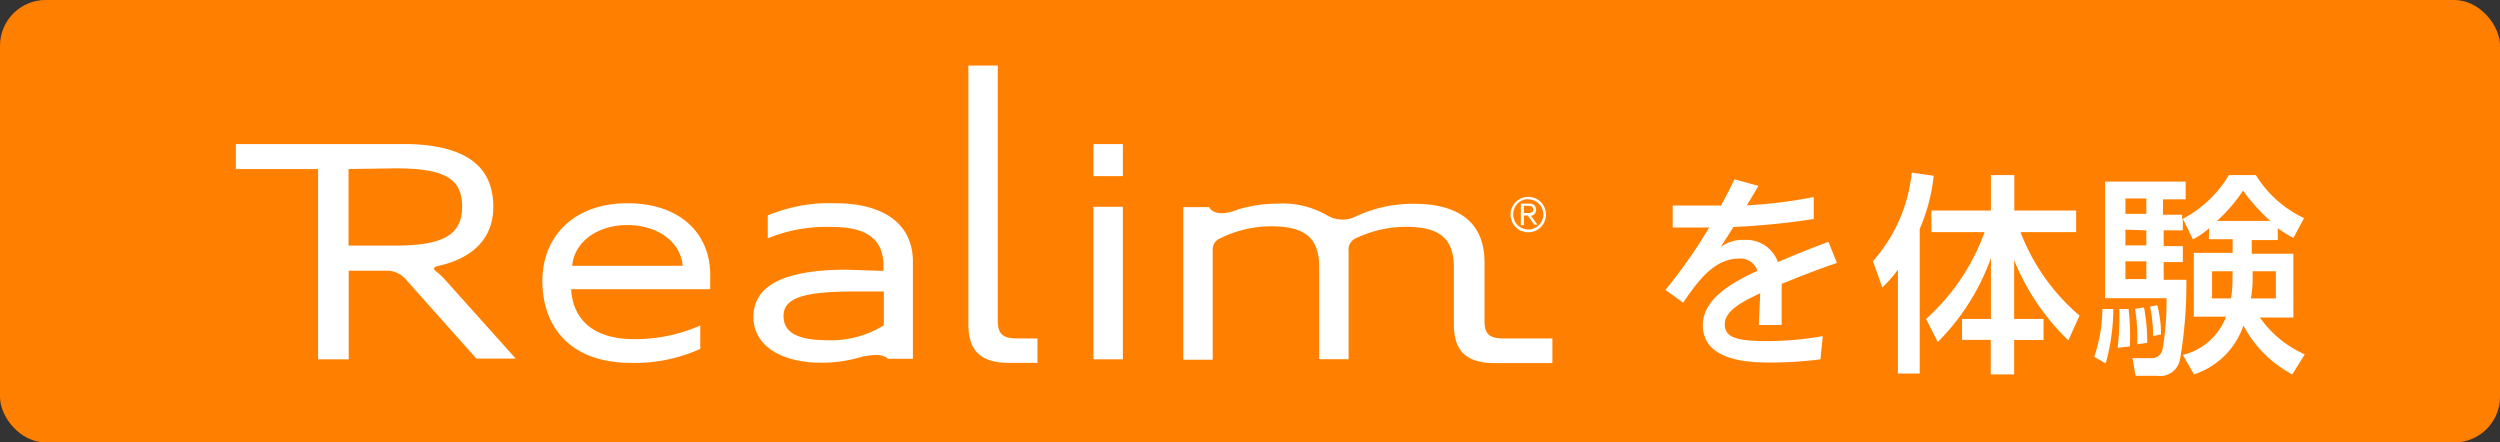
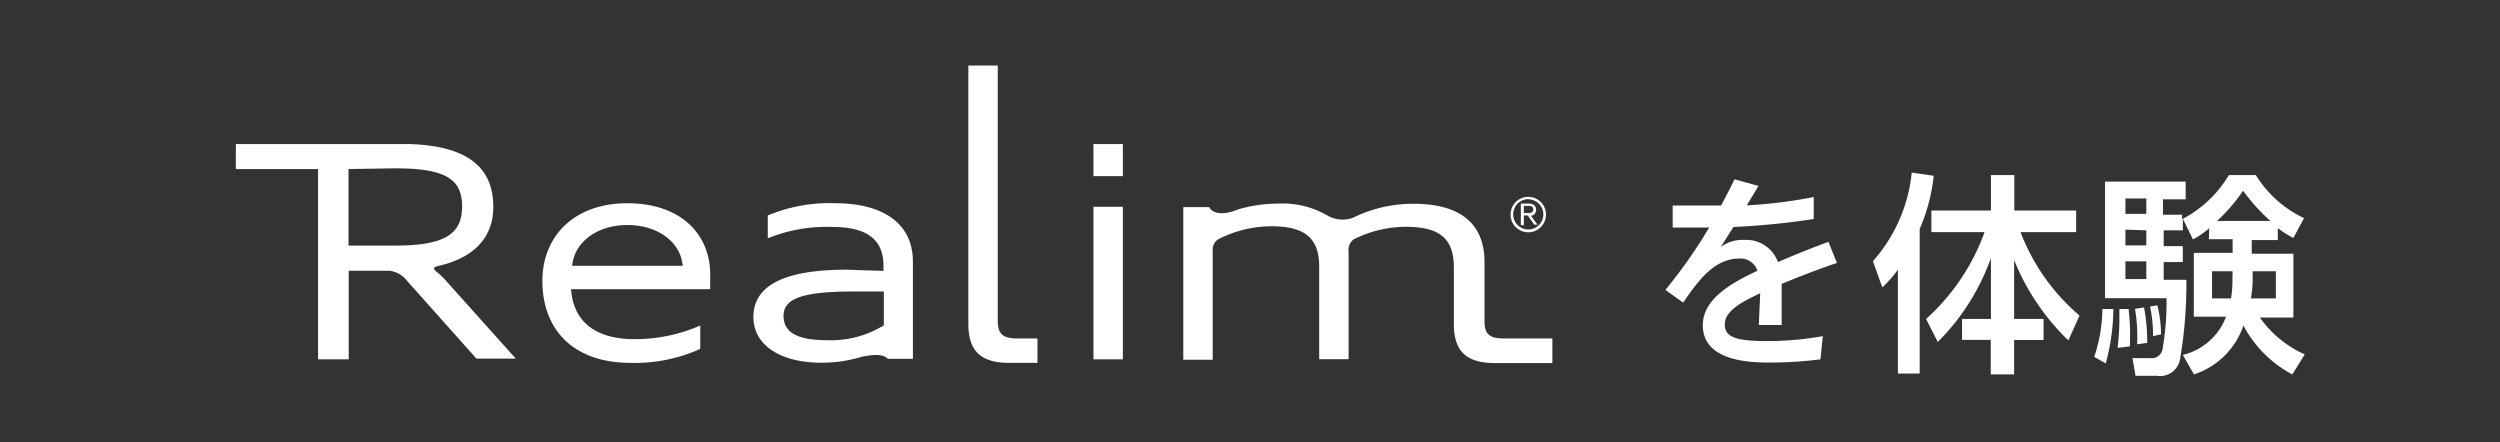
<svg xmlns="http://www.w3.org/2000/svg" viewBox="0 0 141.09 24.97">
  <rect x="0" y="0" width="141.09" height="24.97" fill="#333333" stroke="none" />
  <defs>
    <style>.cls-1{fill:#ff8000;}.cls-2{fill:#fff;}</style>
  </defs>
  <title>footer-nav-demo</title>
  <g id="レイヤー_2-2">
-     <rect class="cls-1" width="141.09" height="24.97" rx="2.58" ry="2.58" />
    <path class="cls-2" d="M35.41 11.47c-3.06 0-4.8 1.91-4.8 4.38 0 2.68 1.66 4.63 5 4.63a9 9 0 0 0 3.91-.79v-1.32a9.13 9.13 0 0 1-3.72.77c-2.32 0-3.46-1.1-3.57-2.82h7.85v-.65c.08-2.44-1.66-4.2-4.67-4.2zm-3.12 3.53c.13-1.36 1.43-2.3 3.12-2.3s3 .94 3.12 2.3zM61.71 11.67h1.66v8.61h-1.66zM61.71 8.13h1.66v1.81h-1.66zM56.31 18.07v-14.37h-1.66v14.57c0 1.44.6 2.21 2.31 2.21h1.59v-1.38h-1.18c-.87 0-1.06-.35-1.06-1.03zM47.14 11.47a9 9 0 0 0-3.81.69v1.29a8.75 8.75 0 0 1 3.67-.64c2 0 2.86.77 2.86 2.18v.3l-2.07-.07c-3.74 0-5.27 1-5.27 2.67s1.66 2.58 3.81 2.58a7.7 7.7 0 0 0 2.32-.34c.66-.13 1.18-.16 1.46.12h1.41v-5.5c-.01-2.21-1.78-3.28-4.38-3.28zm-2.92 6.36c0-1 1.09-1.38 4-1.38h1.66v1.91a5.68 5.68 0 0 1-3.2.84c-1.75 0-2.46-.48-2.46-1.37zM84.83 19.1c-.87 0-1.05-.35-1.05-1v-3.3c0-2.55-1.86-3.3-4-3.3a7.62 7.62 0 0 0-3.4.78 1.72 1.72 0 0 1-1.42-.09 5 5 0 0 0-2.82-.7 8 8 0 0 0-1.9.23 3.22 3.22 0 0 0-.44.13l-.2.07c-1.13.35-1.36-.23-1.36-.23h-1.46v8.61h1.66v-6.18a.67.67 0 0 1 .36-.64 6.57 6.57 0 0 1 2.93-.71c1.8 0 2.72.57 2.72 2.28v5.22h1.66v-6.07a.72.72 0 0 1 .32-.71 6.61 6.61 0 0 1 2.9-.69c1.8 0 2.72.57 2.72 2.28v3.2c0 1.44.6 2.21 2.31 2.21h3.25v-1.39zM24.83 15.5c-.22-.21-.57-.37-.11-.49 2-.44 3.12-1.59 3.12-3.33 0-2.13-1.32-3.45-4.75-3.55h-9.78v1.41h4.64v10.74h1.73v-5h2.32a1.52 1.52 0 0 1 1 .6l3.89 4.36h2.22l-4.08-4.55zm-2.53-6c2.8 0 3.78.58 3.78 2.15s-1 2.21-3.78 2.21h-2.63v-4.32zM86.25 13.11a1 1 0 1 0-1-1 1 1 0 0 0 1 1zm0-1.86a.85.85 0 1 1-.85.85.85.85 0 0 1 .85-.86zM86 12.16h.22l.37.52h.18l-.37-.5a.33.33 0 0 0 .29-.34c0-.23-.15-.35-.4-.35h-.46v1.22h.17zm0-.54h.29c.15 0 .24.07.24.2s-.09.2-.24.2h-.29zM99.24 10.49c-.18.31-.47.79-.66 1.1a27 27 0 0 0 3.78-.47v1.24a41.92 41.92 0 0 1-4.53.45l-.72 1.13a2.06 2.06 0 0 1 1.32-.4 1.9 1.9 0 0 1 1.91 1.25c1.18-.51 2.11-.87 2.85-1.14l.48 1.19c-1.1.37-2.06.75-3.12 1.18v2.32h-1.29l.08-1.79c-1.07.5-2 1-2 1.76s.73.94 2.44.94a17.89 17.89 0 0 0 3.09-.28l-.13 1.31a23 23 0 0 1-2.75.18c-1.07 0-3.89 0-3.89-2.11 0-1.53 1.75-2.44 3.08-3.07a1 1 0 0 0-1-.69c-1.4 0-2.29 1.17-3.19 2.49l-1-.72a28.35 28.35 0 0 0 2.47-3.52h-2.06v-1.24h2.73c.4-.75.49-.94.76-1.48zM107.11 15.22a7.14 7.14 0 0 1-.88 1l-.53-1.48a8.85 8.85 0 0 0 2.19-5l1.24.18a10.19 10.19 0 0 1-.79 3v8.16h-1.23zm1.59 2.78a12.08 12.08 0 0 0 3.3-4.9h-3v-1.22h3.36v-2h1.32v2h3.49v1.22h-3.14a11.63 11.63 0 0 0 3.33 4.71l-.63 1.4a13.1 13.1 0 0 1-3.06-4.53v3.32h1.66v1.19h-1.66v1.94h-1.32v-1.95h-1.62v-1.18h1.63v-3.44a12.72 12.72 0 0 1-3 4.74zM119.27 17.44a12.08 12.08 0 0 1-.43 3.07l-.65-.37a8.72 8.72 0 0 0 .46-2.7zm5.41-4.56a4.8 4.8 0 0 1-.92.63l-.57-1.17v.66h-1.08v.89h1.08v.9h-1.08v1h1.28a25.12 25.12 0 0 1-.36 4.5 1.14 1.14 0 0 1-1.29.92h-1.22l-.17-1h1a.62.62 0 0 0 .69-.47 15.65 15.65 0 0 0 .23-2.91h-3.47v-6.58h4.55v1h-1.28v.87h1.08v.25a6.63 6.63 0 0 0 2.64-2.49h1.52a6.41 6.41 0 0 0 2.72 2.43l-.6 1.12a6.89 6.89 0 0 1-.88-.55v.67h-1.47v.77h2.35v3.6h-1.89a6.14 6.14 0 0 0 2.53 2.08l-.7 1.13a6.62 6.62 0 0 1-2.76-2.76 4.38 4.38 0 0 1-2.79 2.76l-.63-1.1a3.47 3.47 0 0 0 2.44-2.16h-1.82v-3.6h2.19v-.77h-1.34zm-4.55 4.56a13.13 13.13 0 0 1 .07 2.11l-.69.08a14.37 14.37 0 0 0 .1-1.55v-.64zm-.18-6.24v.87h1.18v-.87zm0 1.76v.89h1.18v-.85zm0 1.79v1h1.18v-1zm1.05 2.6a10.32 10.32 0 0 1 .18 2l-.57.08a9 9 0 0 0-.12-2zm.75-.12a6.57 6.57 0 0 1 .21 1.64l-.45.1a7.84 7.84 0 0 0-.17-1.67zm4.25-1.92h-1.16v1.53h1.07a6.08 6.08 0 0 0 .08-1.1zm2.13-2.84a10.63 10.63 0 0 1-1.54-1.71 9.58 9.58 0 0 1-1.47 1.71zm-1 3.31a6.06 6.06 0 0 1-.1 1.06h1.41v-1.53h-1.31z" />
  </g>
</svg>